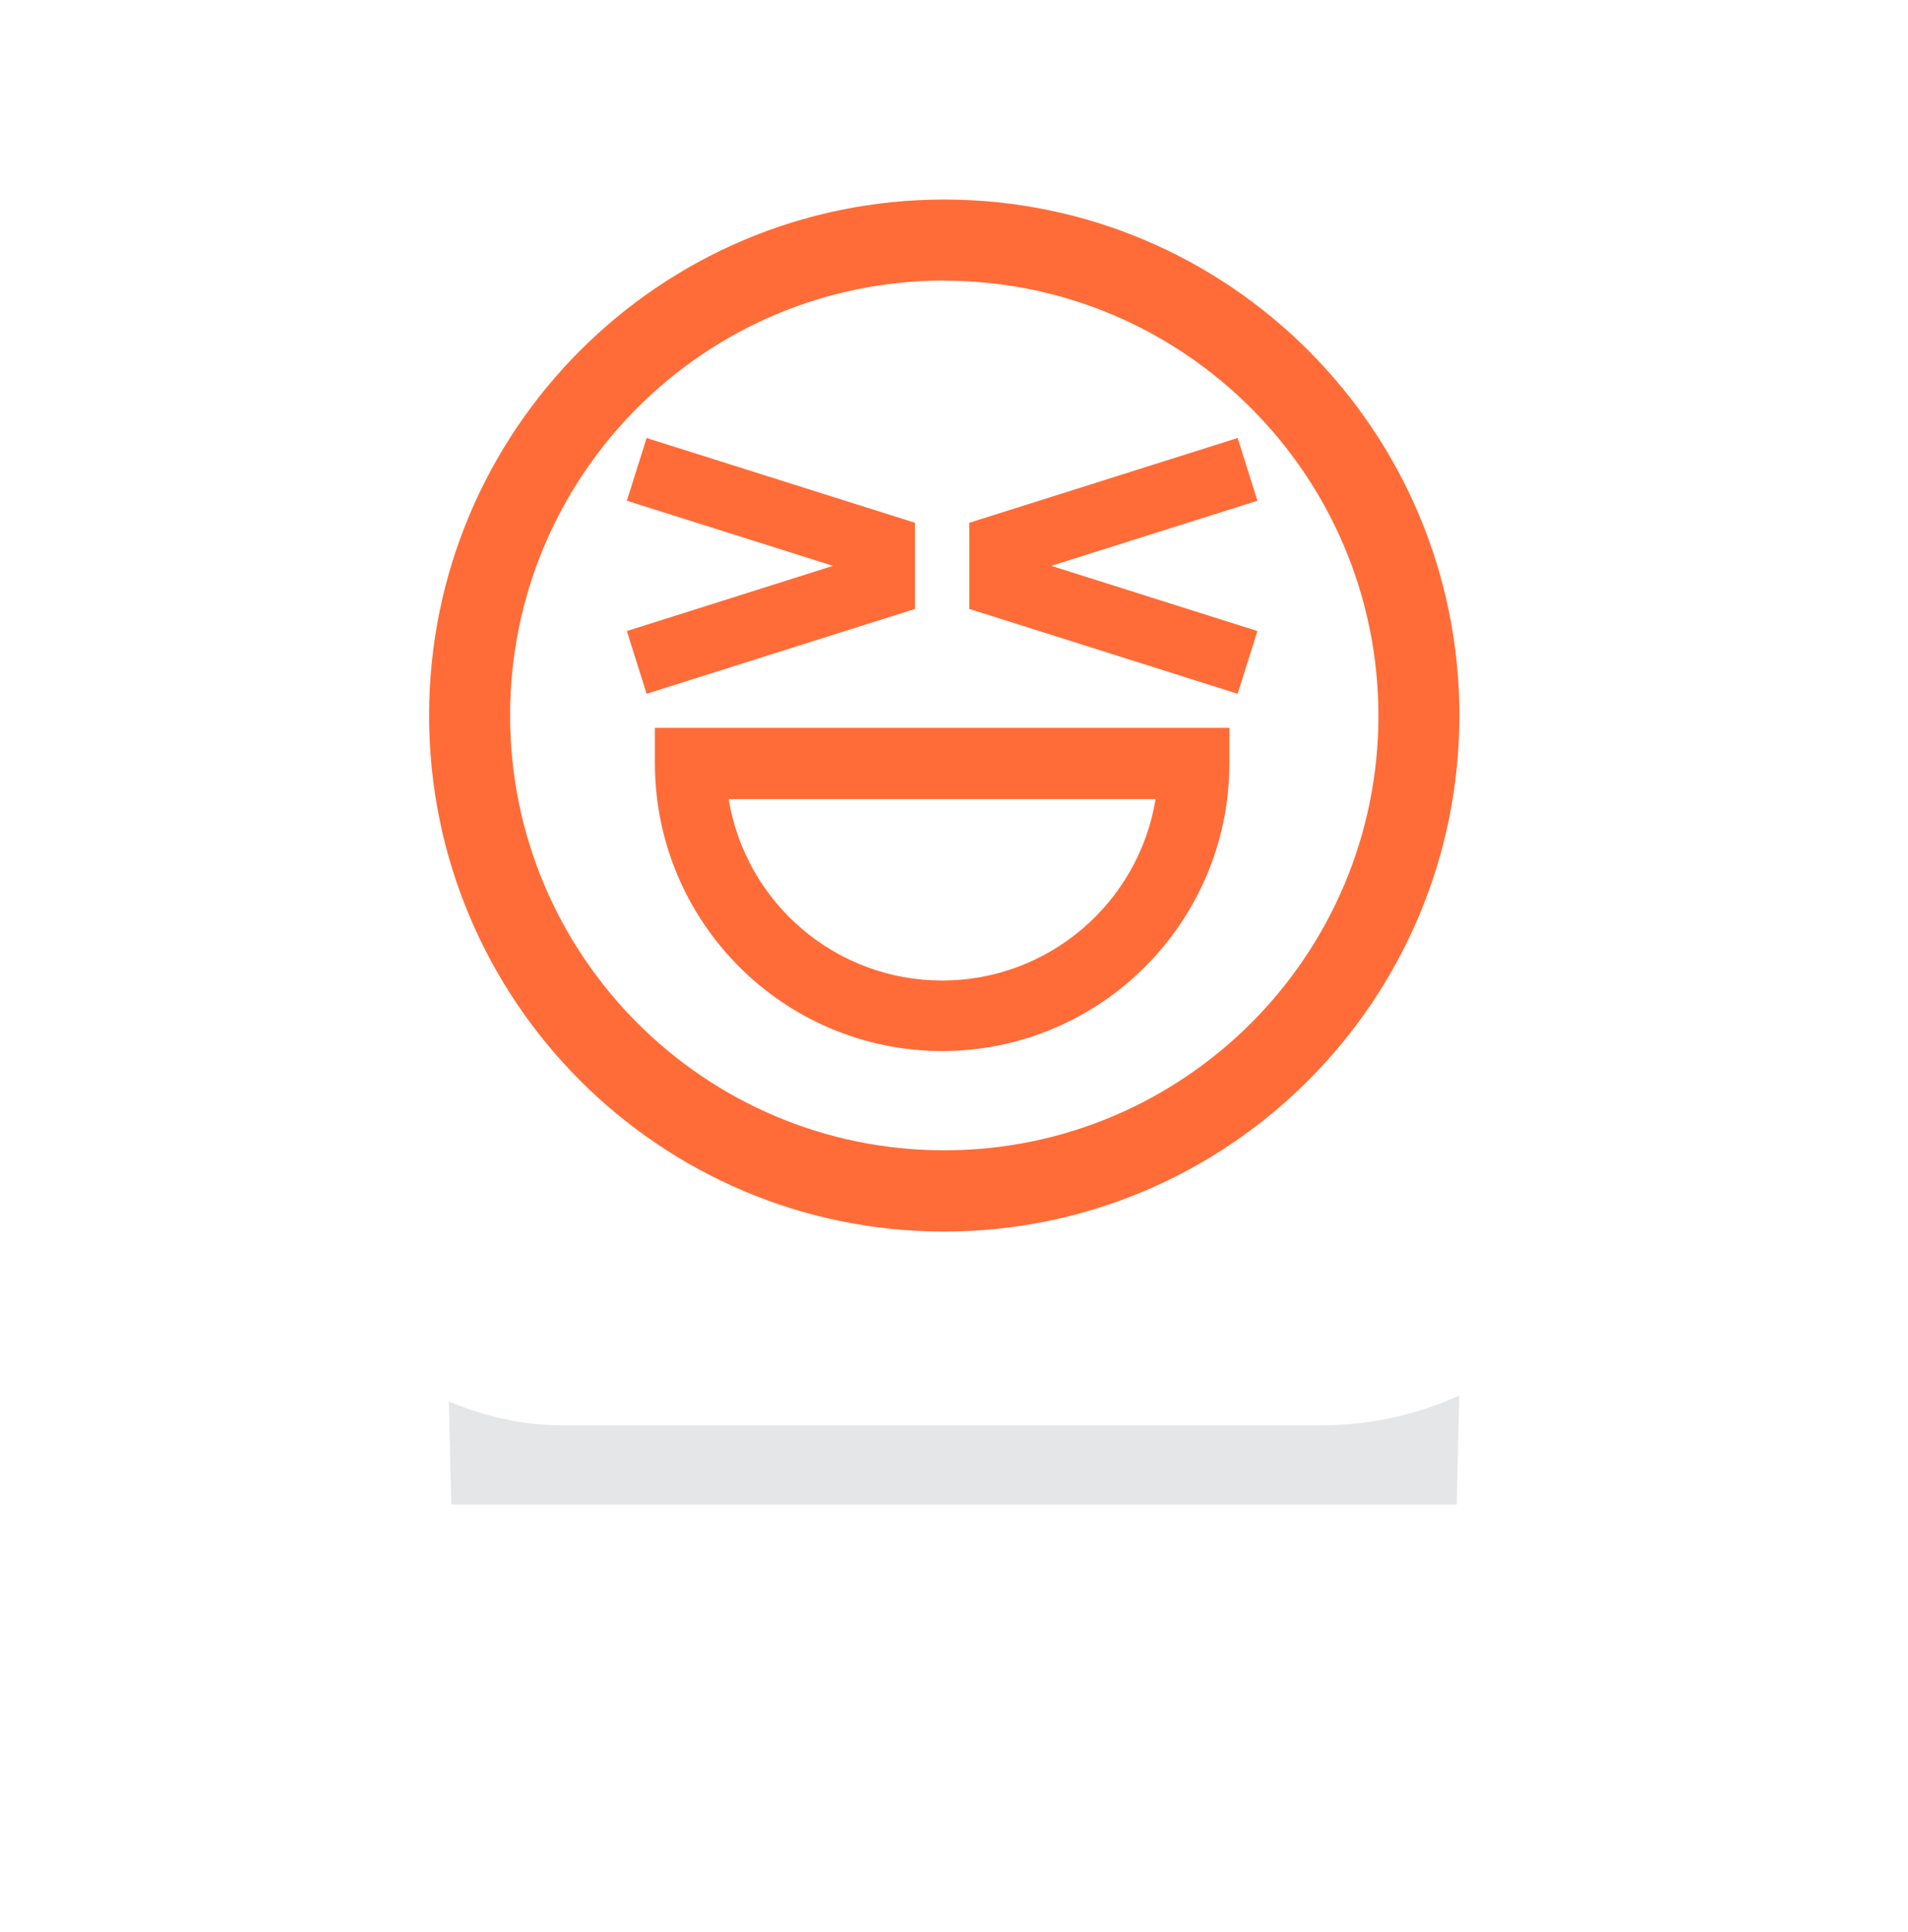
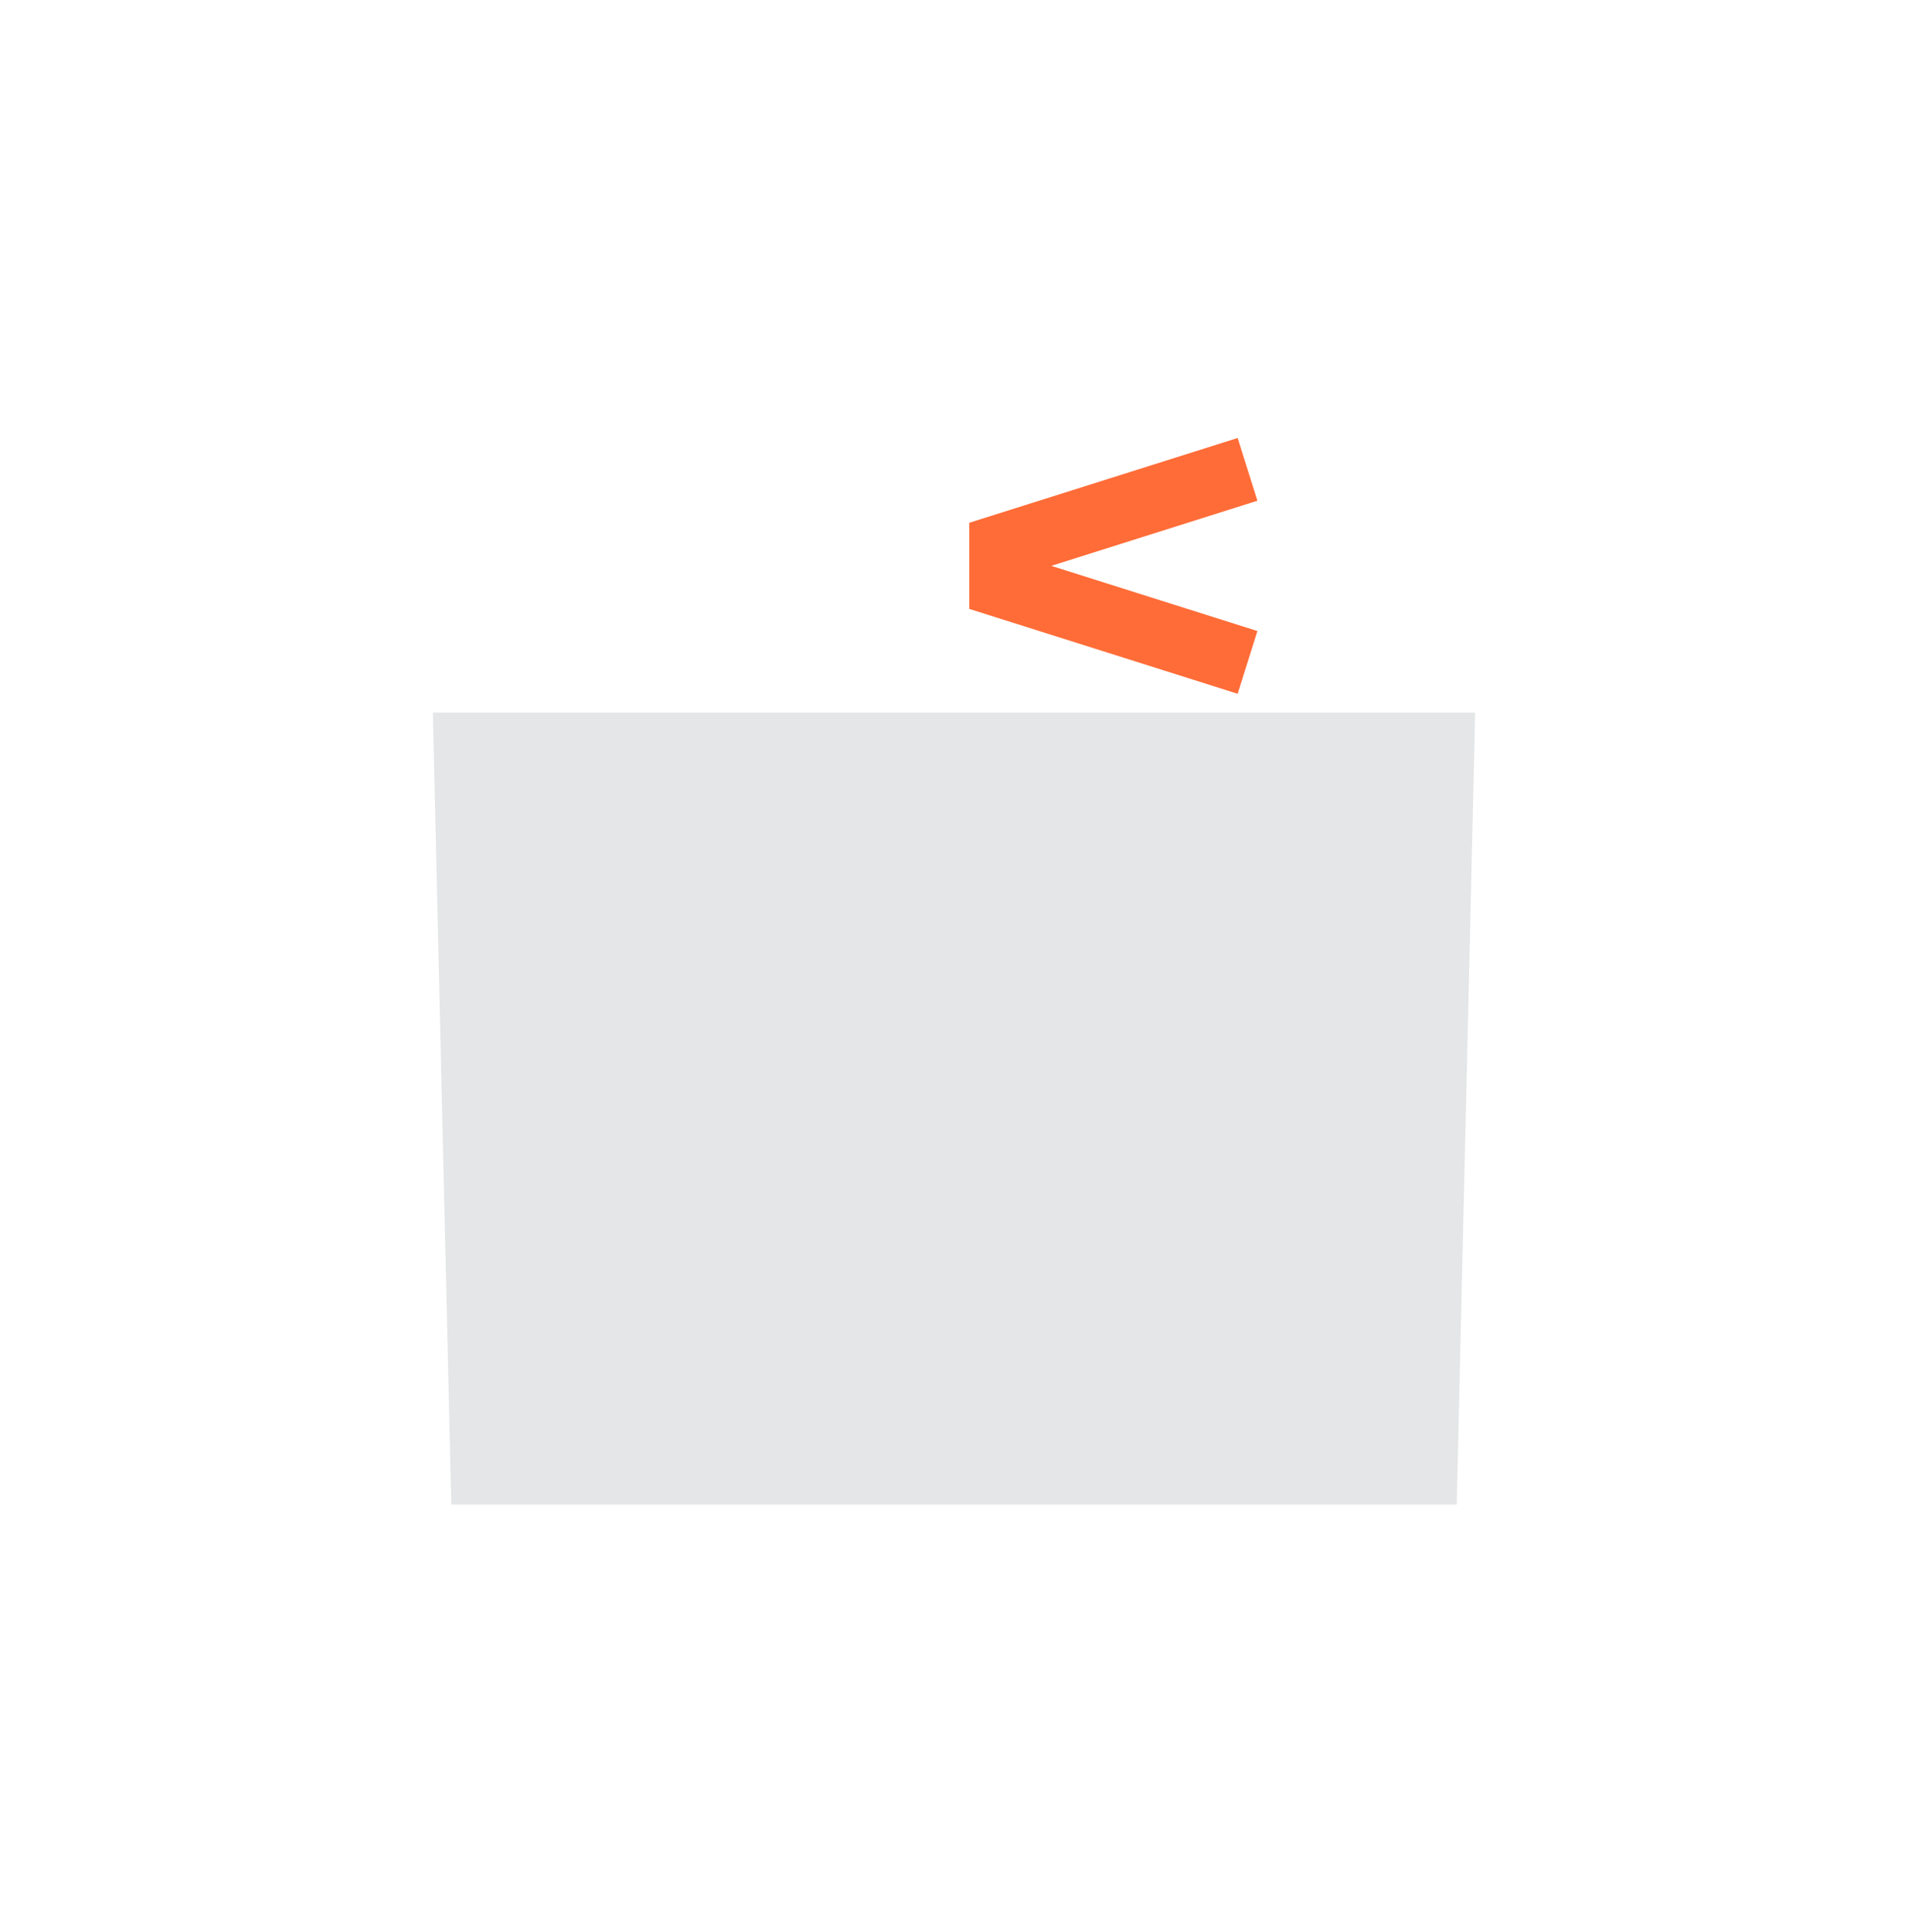
<svg xmlns="http://www.w3.org/2000/svg" width="241px" height="244px" viewBox="0 0 241 244" version="1.1">
  <title>编组 2</title>
  <defs>
    <filter x="-41.0%" y="-54.0%" width="182.0%" height="208.0%" filterUnits="objectBoundingBox" id="filter-1">
      <feGaussianBlur stdDeviation="18" in="SourceGraphic" />
    </filter>
  </defs>
  <g id="H5下载页" stroke="none" stroke-width="1" fill="none" fill-rule="evenodd">
    <g id="切图" transform="translate(-1372, -280)">
      <g id="编组-2" transform="translate(1401, 280)">
        <polygon id="矩形" fill="#CACECF" opacity="0.7" filter="url(#filter-1)" points="25.672 90 157.328 90 155 190 28 190" />
-         <rect id="矩形" fill="#FFFFFF" fill-rule="nonzero" x="0" y="0" width="180" height="180" rx="42.093" />
        <g id="编组-4" transform="translate(25.2, 25.2)" fill="#FF6C37" fill-rule="nonzero">
-           <path d="M65.062,130.33 C29.126,130.325 -0.003,101.148 0,65.16 C0.003,29.171 29.136,-0.001 65.072,0 C101.008,0.001 130.139,29.176 130.139,65.165 C130.109,101.145 100.989,130.303 65.062,130.33 L65.062,130.33 Z M65.062,10.228 C34.775,10.233 10.227,34.824 10.229,65.154 C10.232,95.485 34.786,120.071 65.072,120.069 C95.359,120.068 119.91,95.48 119.91,65.149 C119.866,34.835 95.332,10.275 65.062,10.244 L65.062,10.228 Z" id="形状" />
-           <path d="M64.8,107.535 C44.772,107.513 28.542,91.26 28.52,71.203 L28.52,66.717 L101.088,66.717 L101.088,71.203 C101.061,91.261 84.829,107.513 64.8,107.535 Z M37.837,75.72 C40.016,88.935 51.426,98.629 64.8,98.629 C78.174,98.629 89.584,88.935 91.763,75.72 L37.837,75.72 Z" id="形状" />
          <polygon id="路径" points="104.622 38.036 102.128 30.114 68.231 40.82 68.231 51.7 102.128 62.414 104.622 54.492 78.588 46.26" />
-           <polygon id="路径" points="61.369 40.82 27.472 30.114 24.978 38.036 51.012 46.26 24.978 54.492 27.472 62.414 61.369 51.7" />
        </g>
      </g>
    </g>
  </g>
</svg>